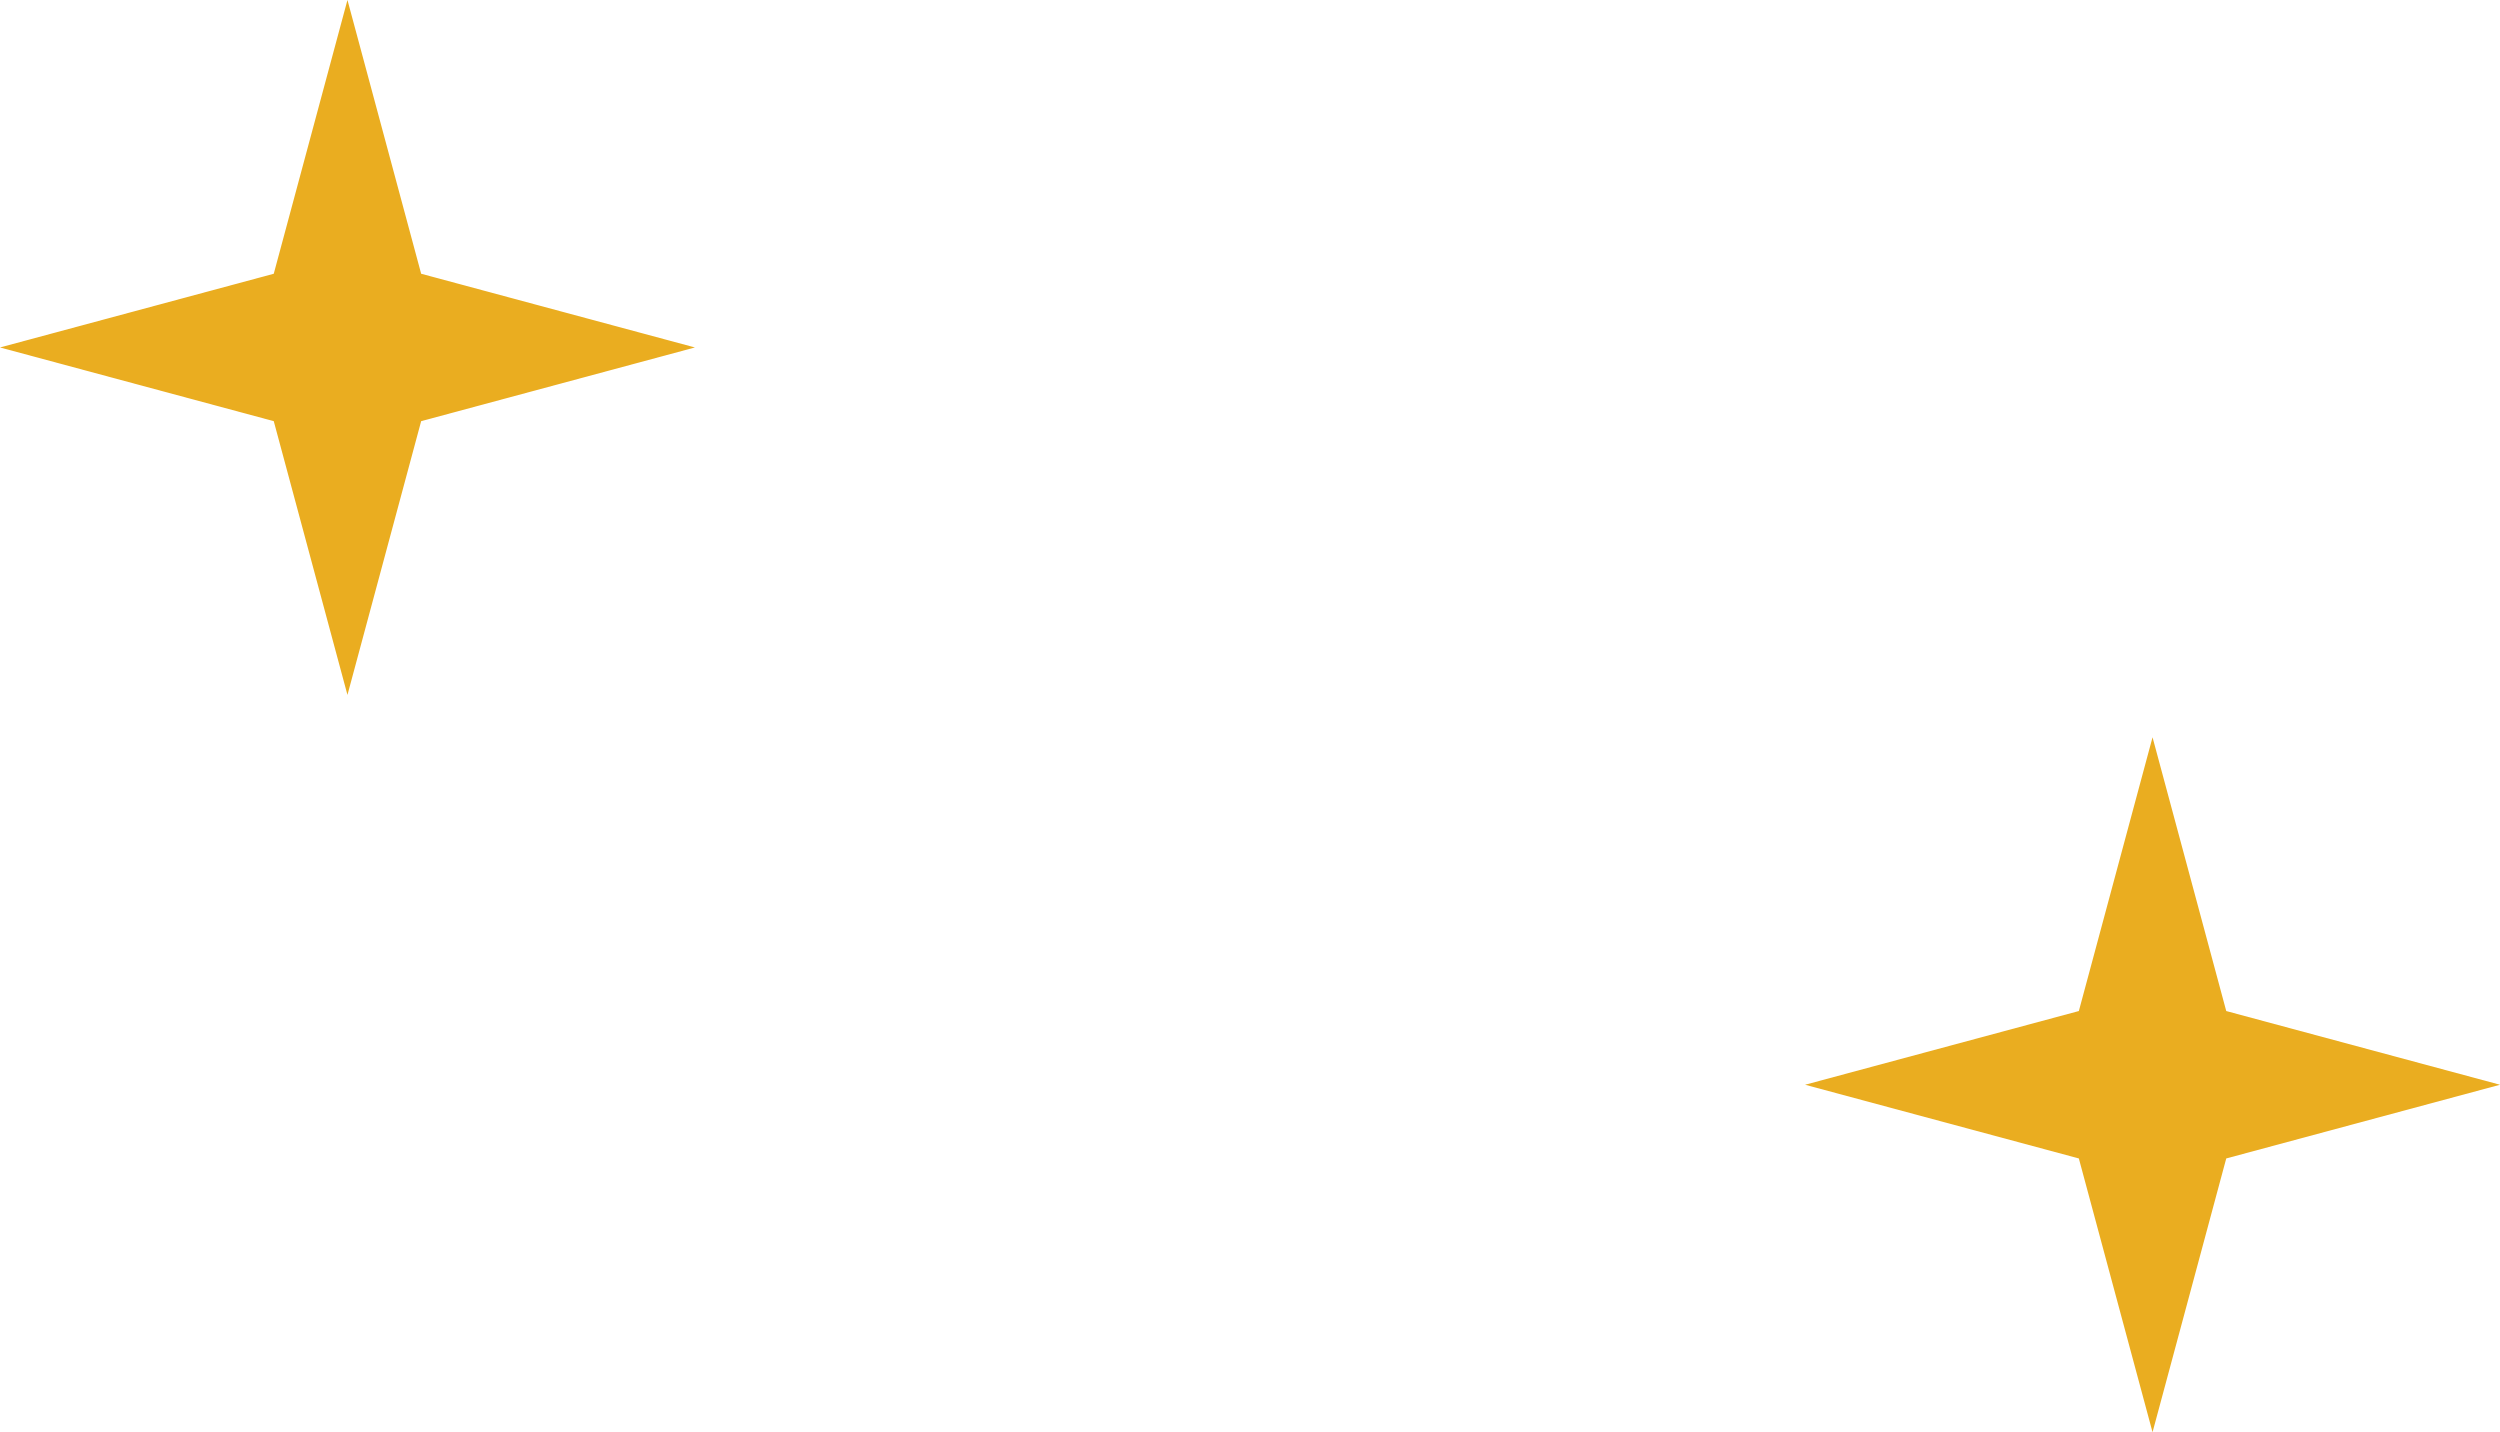
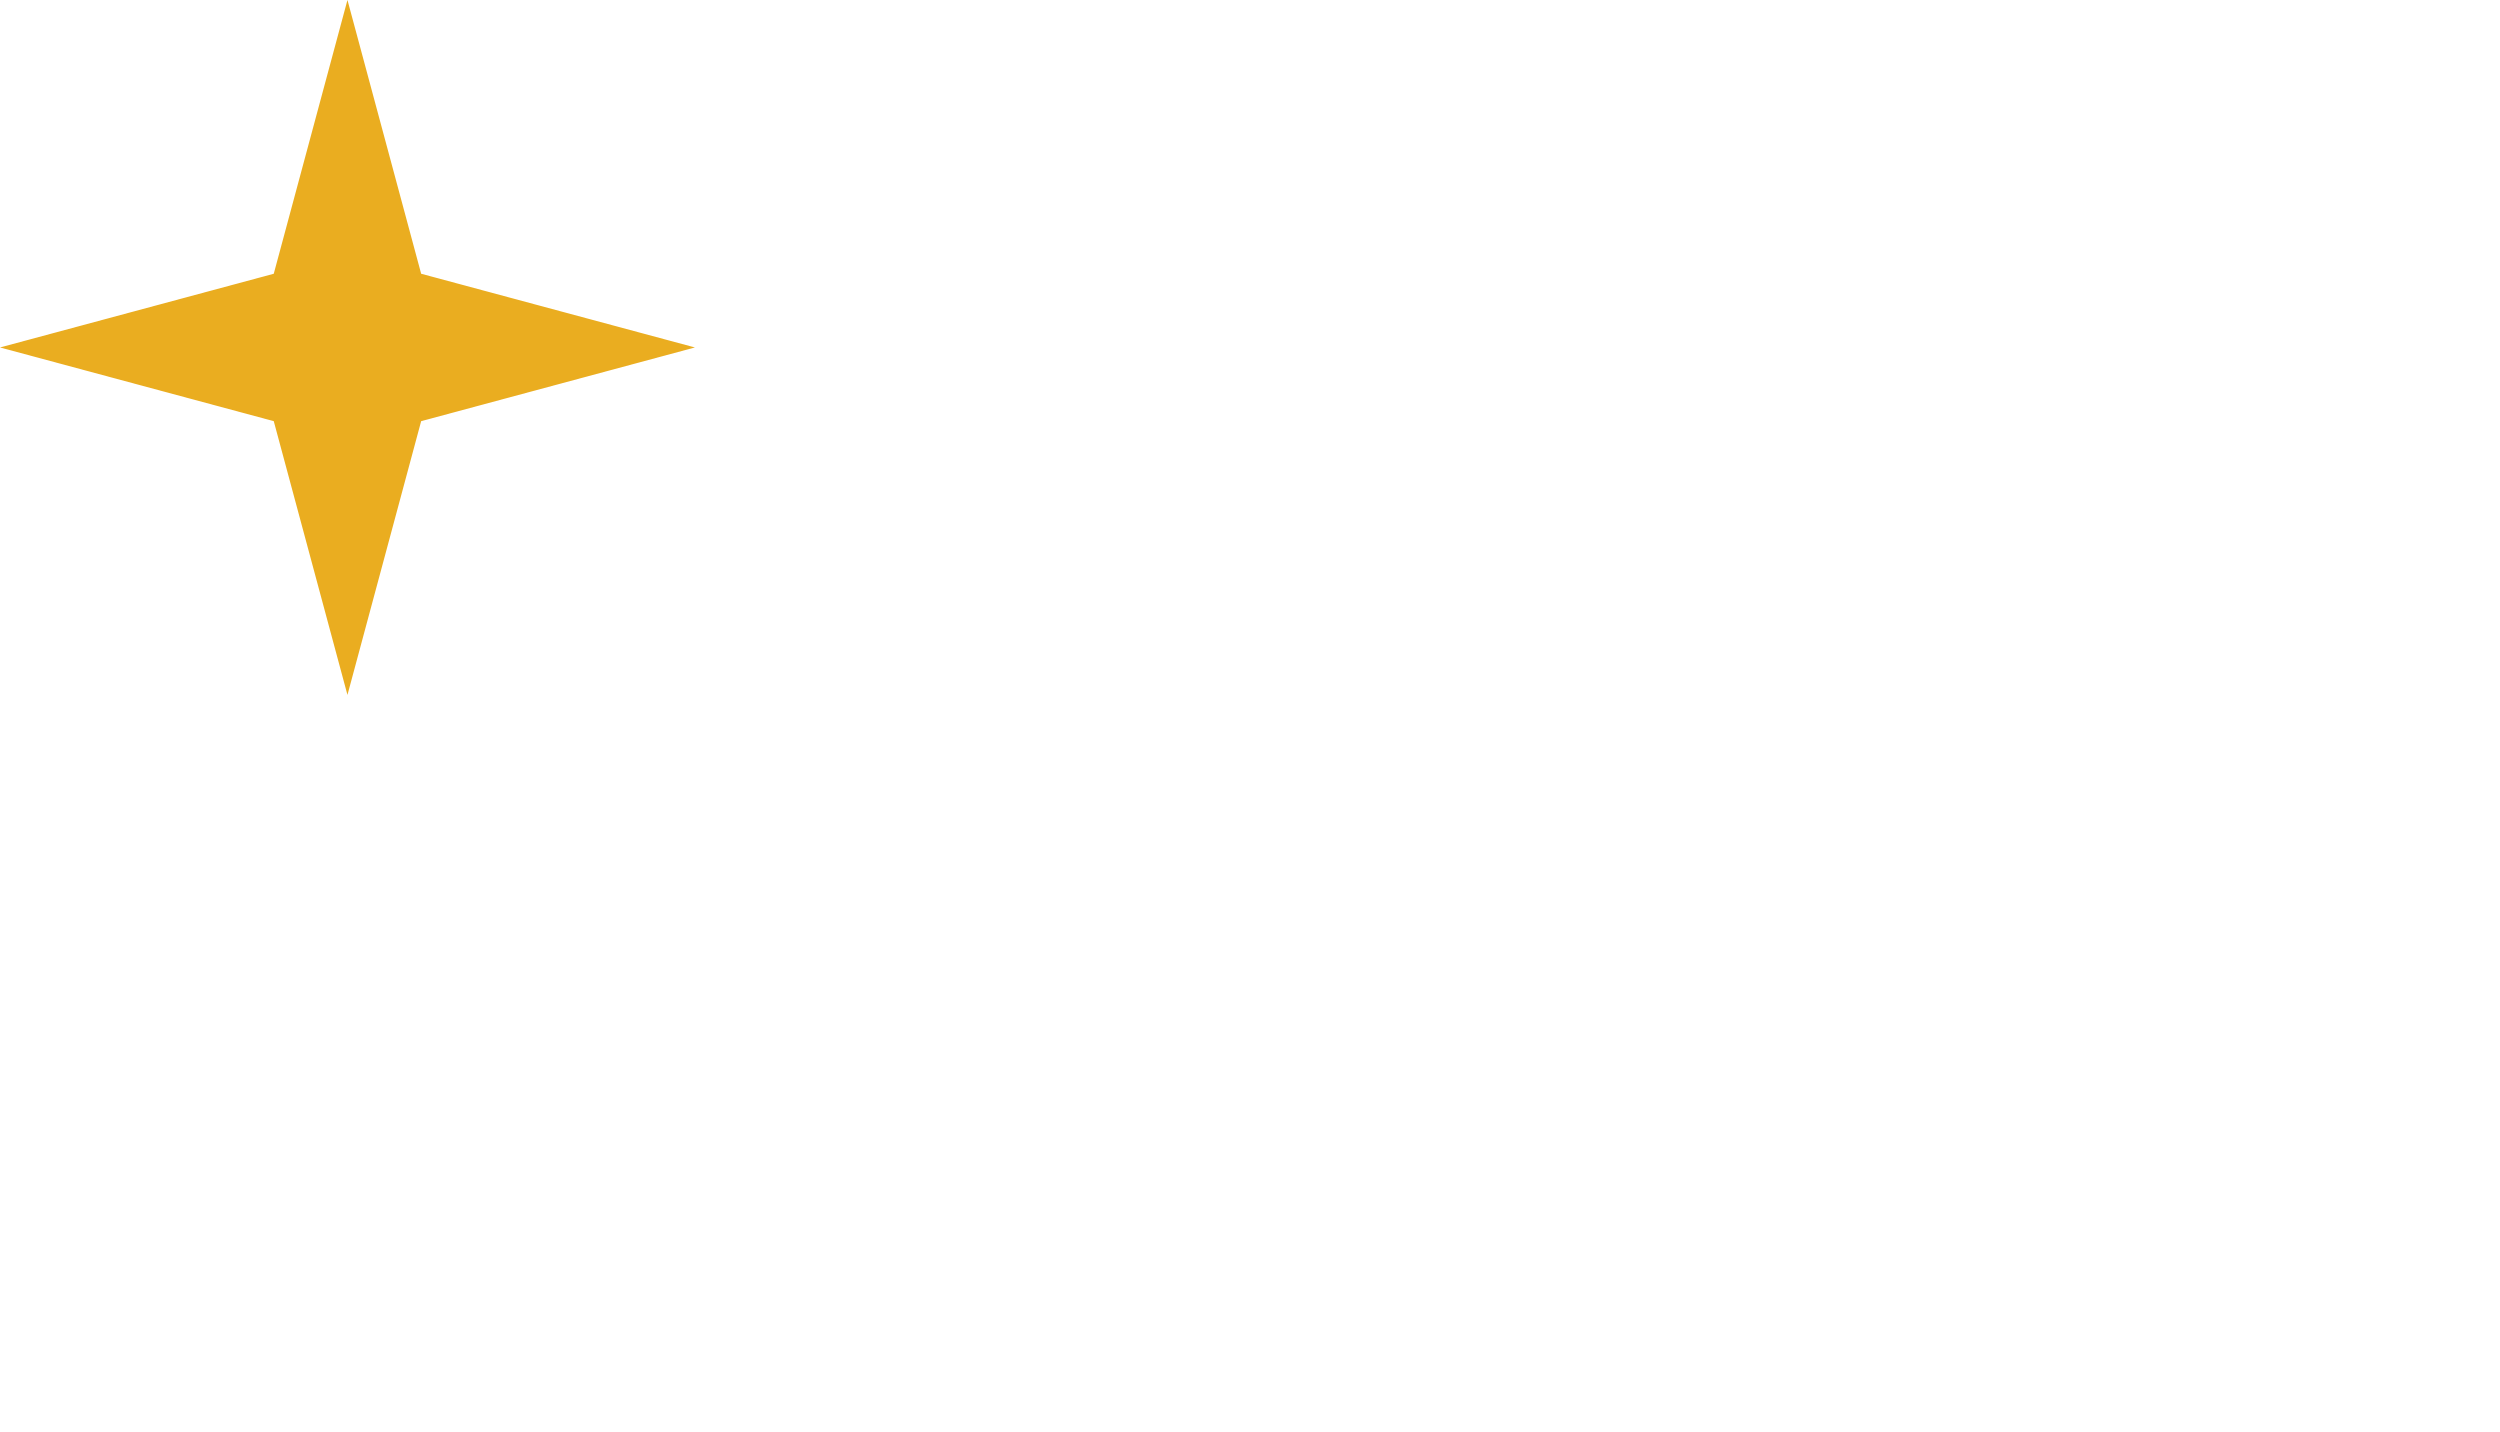
<svg xmlns="http://www.w3.org/2000/svg" width="295" height="169" viewBox="0 0 295 169" fill="none">
-   <path d="M254 87L262.697 119.303L295 128L262.697 136.697L254 169L245.303 136.697L213 128L245.303 119.303L254 87Z" fill="#EAAD20" />
  <path d="M41 0L49.697 32.303L82 41L49.697 49.697L41 82L32.303 49.697L0 41L32.303 32.303L41 0Z" fill="#EAAD20" />
</svg>